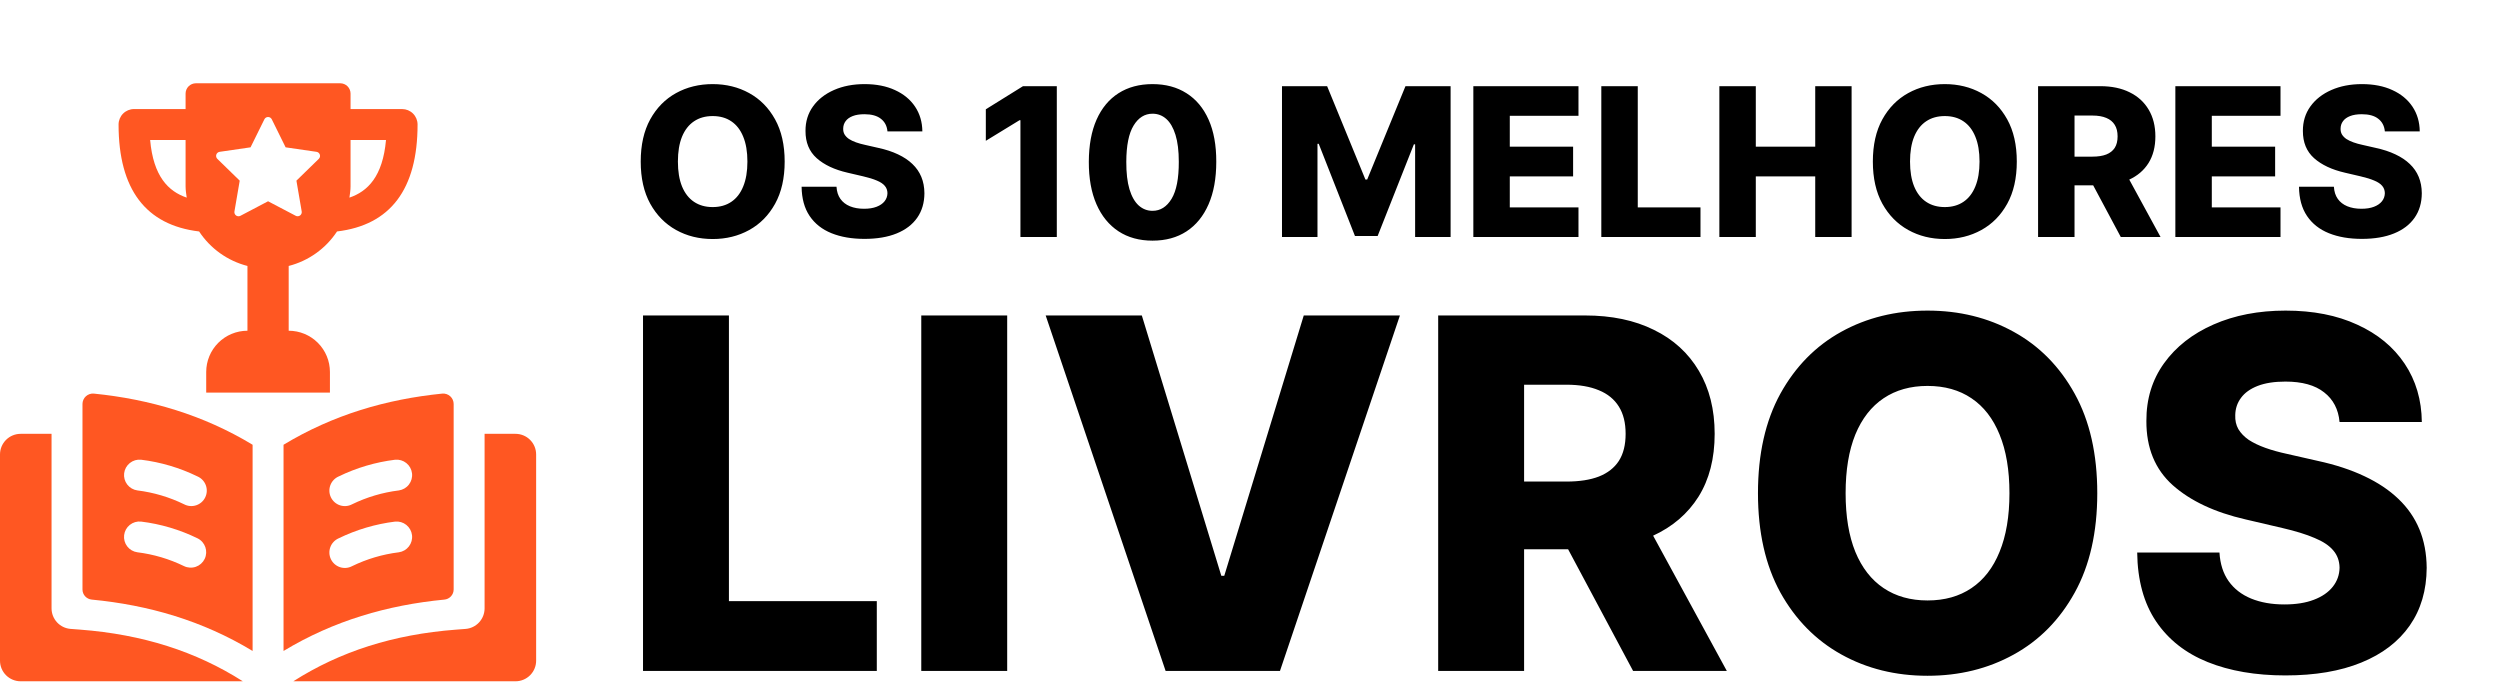
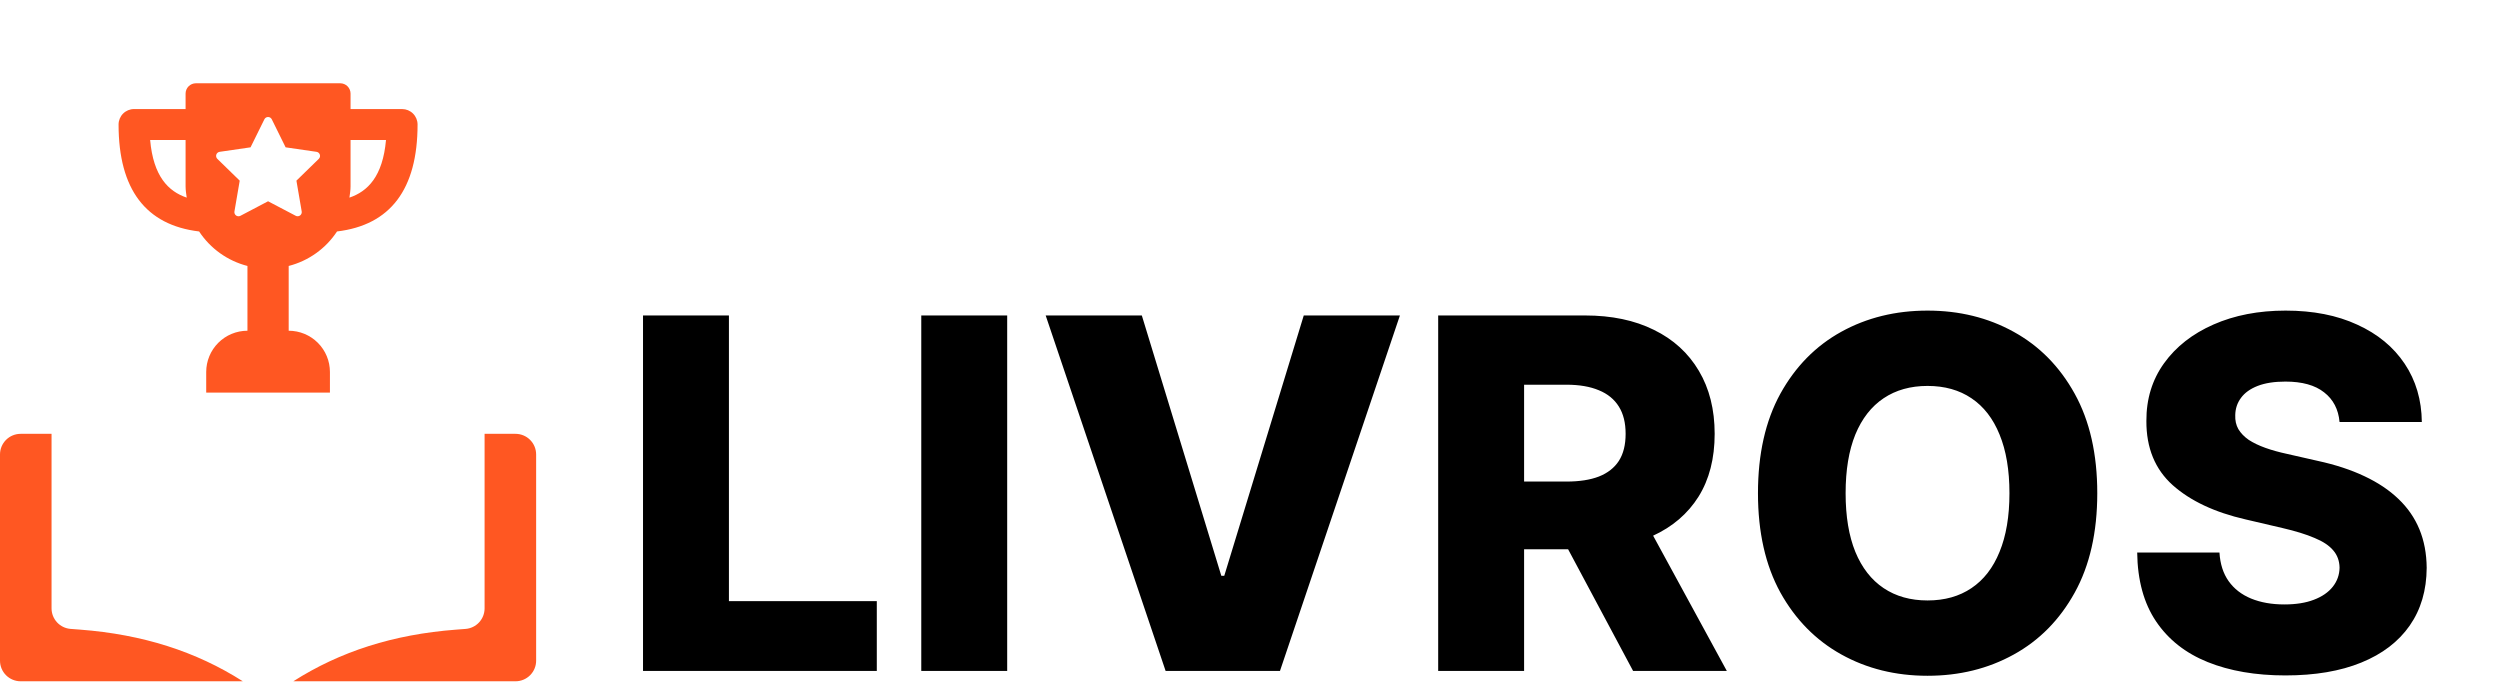
<svg xmlns="http://www.w3.org/2000/svg" width="1688" height="471" viewBox="0 0 1688 471" fill="none">
-   <path d="M529.807 109.091C529.807 120.294 527.652 129.789 523.344 137.578C519.035 145.367 513.202 151.283 505.844 155.327C498.519 159.37 490.299 161.392 481.185 161.392C472.037 161.392 463.801 159.354 456.476 155.277C449.151 151.2 443.334 145.284 439.026 137.528C434.75 129.74 432.612 120.26 432.612 109.091C432.612 97.888 434.75 88.392 439.026 80.604C443.334 72.815 449.151 66.899 456.476 62.855C463.801 58.812 472.037 56.79 481.185 56.79C490.299 56.79 498.519 58.812 505.844 62.855C513.202 66.899 519.035 72.815 523.344 80.604C527.652 88.392 529.807 97.888 529.807 109.091ZM504.651 109.091C504.651 102.462 503.706 96.861 501.817 92.287C499.961 87.713 497.276 84.249 493.763 81.896C490.283 79.543 486.09 78.367 481.185 78.367C476.313 78.367 472.12 79.543 468.607 81.896C465.093 84.249 462.392 87.713 460.503 92.287C458.647 96.861 457.719 102.462 457.719 109.091C457.719 115.72 458.647 121.321 460.503 125.895C462.392 130.469 465.093 133.932 468.607 136.286C472.12 138.639 476.313 139.815 481.185 139.815C486.09 139.815 490.283 138.639 493.763 136.286C497.276 133.932 499.961 130.469 501.817 125.895C503.706 121.321 504.651 115.72 504.651 109.091ZM599.21 88.707C598.879 85.061 597.404 82.228 594.786 80.206C592.2 78.151 588.505 77.124 583.699 77.124C580.517 77.124 577.866 77.538 575.744 78.367C573.623 79.195 572.032 80.338 570.972 81.797C569.911 83.222 569.364 84.863 569.331 86.719C569.265 88.243 569.563 89.586 570.226 90.746C570.922 91.906 571.916 92.933 573.209 93.828C574.535 94.69 576.125 95.452 577.982 96.115C579.838 96.778 581.926 97.358 584.246 97.855L592.996 99.844C598.034 100.938 602.475 102.396 606.32 104.219C610.197 106.042 613.446 108.213 616.064 110.732C618.715 113.25 620.721 116.151 622.08 119.432C623.438 122.713 624.134 126.392 624.168 130.469C624.134 136.899 622.51 142.417 619.295 147.024C616.08 151.631 611.457 155.161 605.425 157.614C599.426 160.066 592.184 161.293 583.699 161.293C575.181 161.293 567.757 160.017 561.426 157.464C555.096 154.912 550.174 151.035 546.661 145.831C543.147 140.627 541.341 134.048 541.241 126.094H564.807C565.006 129.375 565.884 132.109 567.442 134.297C569 136.484 571.137 138.142 573.855 139.268C576.606 140.395 579.788 140.959 583.401 140.959C586.715 140.959 589.532 140.511 591.852 139.616C594.205 138.722 596.012 137.479 597.271 135.888C598.531 134.297 599.177 132.474 599.21 130.419C599.177 128.497 598.58 126.856 597.42 125.497C596.26 124.105 594.471 122.912 592.051 121.918C589.665 120.89 586.616 119.946 582.903 119.084L572.264 116.598C563.448 114.576 556.504 111.312 551.433 106.804C546.362 102.263 543.843 96.132 543.876 88.409C543.843 82.112 545.534 76.593 548.947 71.854C552.361 67.114 557.084 63.419 563.116 60.767C569.149 58.115 576.026 56.79 583.749 56.79C591.637 56.79 598.481 58.132 604.281 60.817C610.115 63.468 614.639 67.197 617.854 72.003C621.069 76.809 622.709 82.377 622.776 88.707H599.21ZM713.557 58.182V160H688.997V81.151H688.401L665.631 95.071V73.793L690.737 58.182H713.557ZM778.175 162.486C769.292 162.486 761.636 160.381 755.206 156.172C748.776 151.929 743.821 145.848 740.341 137.926C736.861 129.972 735.138 120.41 735.171 109.24C735.204 98.07 736.944 88.591 740.391 80.803C743.871 72.981 748.81 67.031 755.206 62.955C761.636 58.845 769.292 56.79 778.175 56.79C787.058 56.79 794.714 58.845 801.144 62.955C807.607 67.031 812.578 72.981 816.059 80.803C819.539 88.624 821.262 98.104 821.229 109.24C821.229 120.443 819.489 130.021 816.009 137.976C812.529 145.93 807.574 152.012 801.144 156.222C794.747 160.398 787.091 162.486 778.175 162.486ZM778.175 142.351C783.478 142.351 787.77 139.65 791.051 134.247C794.333 128.812 795.957 120.476 795.924 109.24C795.924 101.882 795.178 95.817 793.686 91.044C792.195 86.238 790.123 82.659 787.472 80.305C784.82 77.952 781.721 76.776 778.175 76.776C772.905 76.776 768.646 79.444 765.398 84.78C762.15 90.083 760.509 98.236 760.476 109.24C760.443 116.697 761.156 122.879 762.614 127.784C764.105 132.689 766.194 136.352 768.878 138.771C771.563 141.158 774.662 142.351 778.175 142.351ZM865.6 58.182H896.076L921.929 121.222H923.122L948.974 58.182H979.45V160H955.487V97.457H954.642L930.181 159.354H914.869L890.409 97.109H889.564V160H865.6V58.182ZM994.8 160V58.182H1065.79V78.168H1019.41V99.048H1062.16V119.084H1019.41V140.014H1065.79V160H994.8ZM1081.21 160V58.182H1105.82V140.014H1148.17V160H1081.21ZM1160.91 160V58.182H1185.52V99.048H1225.64V58.182H1250.2V160H1225.64V119.084H1185.52V160H1160.91ZM1361.74 109.091C1361.74 120.294 1359.59 129.789 1355.28 137.578C1350.97 145.367 1345.14 151.283 1337.78 155.327C1330.45 159.37 1322.23 161.392 1313.12 161.392C1303.97 161.392 1295.73 159.354 1288.41 155.277C1281.08 151.2 1275.27 145.284 1270.96 137.528C1266.68 129.74 1264.55 120.26 1264.55 109.091C1264.55 97.888 1266.68 88.392 1270.96 80.604C1275.27 72.815 1281.08 66.899 1288.41 62.855C1295.73 58.812 1303.97 56.79 1313.12 56.79C1322.23 56.79 1330.45 58.812 1337.78 62.855C1345.14 66.899 1350.97 72.815 1355.28 80.604C1359.59 88.392 1361.74 97.888 1361.74 109.091ZM1336.58 109.091C1336.58 102.462 1335.64 96.861 1333.75 92.287C1331.89 87.713 1329.21 84.249 1325.7 81.896C1322.22 79.543 1318.02 78.367 1313.12 78.367C1308.25 78.367 1304.05 79.543 1300.54 81.896C1297.03 84.249 1294.33 87.713 1292.44 92.287C1290.58 96.861 1289.65 102.462 1289.65 109.091C1289.65 115.72 1290.58 121.321 1292.44 125.895C1294.33 130.469 1297.03 133.932 1300.54 136.286C1304.05 138.639 1308.25 139.815 1313.12 139.815C1318.02 139.815 1322.22 138.639 1325.7 136.286C1329.21 133.932 1331.89 130.469 1333.75 125.895C1335.64 121.321 1336.58 115.72 1336.58 109.091ZM1376.11 160V58.182H1418.17C1425.79 58.182 1432.37 59.557 1437.91 62.308C1443.47 65.026 1447.77 68.937 1450.78 74.041C1453.8 79.112 1455.31 85.128 1455.31 92.088C1455.31 99.148 1453.76 105.147 1450.68 110.085C1447.6 114.991 1443.22 118.736 1437.56 121.321C1431.89 123.873 1425.18 125.149 1417.42 125.149H1390.82V105.76H1412.85C1416.56 105.76 1419.66 105.279 1422.15 104.318C1424.66 103.324 1426.57 101.832 1427.86 99.844C1429.16 97.822 1429.8 95.237 1429.8 92.088C1429.8 88.939 1429.16 86.338 1427.86 84.283C1426.57 82.195 1424.66 80.637 1422.15 79.609C1419.63 78.549 1416.53 78.019 1412.85 78.019H1400.72V160H1376.11ZM1433.43 113.466L1458.79 160H1431.94L1407.08 113.466H1433.43ZM1468.8 160V58.182H1539.8V78.168H1493.41V99.048H1536.17V119.084H1493.41V140.014H1539.8V160H1468.8ZM1610.25 88.707C1609.91 85.061 1608.44 82.228 1605.82 80.206C1603.24 78.151 1599.54 77.124 1594.73 77.124C1591.55 77.124 1588.9 77.538 1586.78 78.367C1584.66 79.195 1583.07 80.338 1582.01 81.797C1580.95 83.222 1580.4 84.863 1580.37 86.719C1580.3 88.243 1580.6 89.586 1581.26 90.746C1581.96 91.906 1582.95 92.933 1584.24 93.828C1585.57 94.69 1587.16 95.452 1589.02 96.115C1590.87 96.778 1592.96 97.358 1595.28 97.855L1604.03 99.844C1609.07 100.938 1613.51 102.396 1617.35 104.219C1621.23 106.042 1624.48 108.213 1627.1 110.732C1629.75 113.25 1631.76 116.151 1633.11 119.432C1634.47 122.713 1635.17 126.392 1635.2 130.469C1635.17 136.899 1633.55 142.417 1630.33 147.024C1627.12 151.631 1622.49 155.161 1616.46 157.614C1610.46 160.066 1603.22 161.293 1594.73 161.293C1586.22 161.293 1578.79 160.017 1572.46 157.464C1566.13 154.912 1561.21 151.035 1557.7 145.831C1554.18 140.627 1552.38 134.048 1552.28 126.094H1575.84C1576.04 129.375 1576.92 132.109 1578.48 134.297C1580.03 136.484 1582.17 138.142 1584.89 139.268C1587.64 140.395 1590.82 140.959 1594.44 140.959C1597.75 140.959 1600.57 140.511 1602.89 139.616C1605.24 138.722 1607.05 137.479 1608.31 135.888C1609.57 134.297 1610.21 132.474 1610.25 130.419C1610.21 128.497 1609.62 126.856 1608.46 125.497C1607.3 124.105 1605.51 122.912 1603.09 121.918C1600.7 120.89 1597.65 119.946 1593.94 119.084L1583.3 116.598C1574.48 114.576 1567.54 111.312 1562.47 106.804C1557.4 102.263 1554.88 96.132 1554.91 88.409C1554.88 82.112 1556.57 76.593 1559.98 71.854C1563.4 67.114 1568.12 63.419 1574.15 60.767C1580.18 58.115 1587.06 56.79 1594.78 56.79C1602.67 56.79 1609.52 58.132 1615.32 60.817C1621.15 63.468 1625.67 67.197 1628.89 72.003C1632.1 76.809 1633.74 82.377 1633.81 88.707H1610.25Z" fill="black" />
  <path d="M434.164 453V213H492.172V405.891H592.016V453H434.164ZM680.053 213V453H622.045V213H680.053ZM770.961 213L824.633 388.781H826.625L880.297 213H945.219L864.242 453H787.016L706.039 213H770.961ZM971.059 453V213H1070.2C1088.17 213 1103.68 216.242 1116.72 222.727C1129.85 229.133 1139.96 238.352 1147.07 250.383C1154.18 262.336 1157.74 276.516 1157.74 292.922C1157.74 309.562 1154.11 323.703 1146.84 335.344C1139.57 346.906 1129.26 355.734 1115.9 361.828C1102.54 367.844 1086.72 370.852 1068.44 370.852H1005.75V325.148H1057.66C1066.41 325.148 1073.71 324.016 1079.57 321.75C1085.51 319.406 1090 315.891 1093.05 311.203C1096.1 306.437 1097.62 300.344 1097.62 292.922C1097.62 285.5 1096.1 279.367 1093.05 274.523C1090 269.602 1085.51 265.93 1079.57 263.508C1073.64 261.008 1066.33 259.758 1057.66 259.758H1029.07V453H971.059ZM1106.18 343.312L1165.94 453H1102.66L1044.07 343.312H1106.18ZM1416.08 333C1416.08 359.406 1411 381.789 1400.84 400.148C1390.69 418.508 1376.94 432.453 1359.59 441.984C1342.33 451.516 1322.95 456.281 1301.47 456.281C1279.91 456.281 1260.49 451.477 1243.23 441.867C1225.96 432.258 1212.25 418.312 1202.09 400.031C1192.02 381.672 1186.98 359.328 1186.98 333C1186.98 306.594 1192.02 284.211 1202.09 265.852C1212.25 247.492 1225.96 233.547 1243.23 224.016C1260.49 214.484 1279.91 209.719 1301.47 209.719C1322.95 209.719 1342.33 214.484 1359.59 224.016C1376.94 233.547 1390.69 247.492 1400.84 265.852C1411 284.211 1416.08 306.594 1416.08 333ZM1356.78 333C1356.78 317.375 1354.55 304.172 1350.1 293.391C1345.73 282.609 1339.4 274.445 1331.12 268.898C1322.91 263.352 1313.03 260.578 1301.47 260.578C1289.98 260.578 1280.1 263.352 1271.82 268.898C1263.54 274.445 1257.17 282.609 1252.72 293.391C1248.34 304.172 1246.16 317.375 1246.16 333C1246.16 348.625 1248.34 361.828 1252.72 372.609C1257.17 383.391 1263.54 391.555 1271.82 397.102C1280.1 402.648 1289.98 405.422 1301.47 405.422C1313.03 405.422 1322.91 402.648 1331.12 397.102C1339.4 391.555 1345.73 383.391 1350.1 372.609C1354.55 361.828 1356.78 348.625 1356.78 333ZM1579.67 284.953C1578.89 276.359 1575.41 269.68 1569.24 264.914C1563.15 260.07 1554.44 257.648 1543.11 257.648C1535.61 257.648 1529.36 258.625 1524.36 260.578C1519.36 262.531 1515.61 265.227 1513.11 268.664C1510.61 272.023 1509.32 275.891 1509.24 280.266C1509.09 283.859 1509.79 287.023 1511.35 289.758C1512.99 292.492 1515.34 294.914 1518.38 297.023C1521.51 299.055 1525.26 300.852 1529.63 302.414C1534.01 303.977 1538.93 305.344 1544.4 306.516L1565.02 311.203C1576.9 313.781 1587.37 317.219 1596.43 321.516C1605.57 325.812 1613.23 330.93 1619.4 336.867C1625.65 342.805 1630.38 349.641 1633.58 357.375C1636.78 365.109 1638.42 373.781 1638.5 383.391C1638.42 398.547 1634.59 411.555 1627.02 422.414C1619.44 433.273 1608.54 441.594 1594.32 447.375C1580.18 453.156 1563.11 456.047 1543.11 456.047C1523.03 456.047 1505.53 453.039 1490.61 447.023C1475.69 441.008 1464.09 431.867 1455.8 419.602C1447.52 407.336 1443.27 391.828 1443.03 373.078H1498.58C1499.05 380.812 1501.12 387.258 1504.79 392.414C1508.46 397.57 1513.5 401.477 1519.91 404.133C1526.39 406.789 1533.89 408.117 1542.41 408.117C1550.22 408.117 1556.86 407.062 1562.33 404.953C1567.88 402.844 1572.13 399.914 1575.1 396.164C1578.07 392.414 1579.59 388.117 1579.67 383.273C1579.59 378.742 1578.19 374.875 1575.45 371.672C1572.72 368.391 1568.5 365.578 1562.8 363.234C1557.17 360.812 1549.98 358.586 1541.23 356.555L1516.16 350.695C1495.38 345.93 1479.01 338.234 1467.05 327.609C1455.1 316.906 1449.16 302.453 1449.24 284.25C1449.16 269.406 1453.15 256.398 1461.2 245.227C1469.24 234.055 1480.38 225.344 1494.59 219.094C1508.81 212.844 1525.02 209.719 1543.23 209.719C1561.82 209.719 1577.95 212.883 1591.62 219.211C1605.38 225.461 1616.04 234.25 1623.62 245.578C1631.2 256.906 1635.06 270.031 1635.22 284.953H1579.67Z" fill="black" />
  <path d="M271.5 73.635H236.692V63.193C236.692 61.346 235.959 59.575 234.653 58.27C233.348 56.964 231.577 56.231 229.731 56.231H132.269C130.423 56.231 128.652 56.964 127.347 58.27C126.041 59.575 125.308 61.346 125.308 63.193V73.635H90.5C87.731 73.635 85.075 74.735 83.116 76.693C81.158 78.652 80.058 81.308 80.058 84.077C80.058 127.921 98.506 152.008 134.441 156.282C142.046 167.834 153.681 176.138 167.077 179.575V223.308C159.692 223.308 152.609 226.242 147.387 231.464C142.165 236.686 139.231 243.769 139.231 251.154V265.077H222.769V251.154C222.769 243.769 219.835 236.686 214.613 231.464C209.391 226.242 202.308 223.308 194.923 223.308V179.575C208.321 176.143 219.958 167.838 227.559 156.282C263.494 152.008 281.942 127.921 281.942 84.077C281.942 81.308 280.842 78.652 278.884 76.693C276.926 74.735 274.269 73.635 271.5 73.635ZM101.374 94.519H125.308V125.846C125.308 128.45 125.725 130.928 126.073 133.434C113.696 129.244 103.546 119.121 101.374 94.519ZM215.251 107.259L200.144 121.976L203.709 142.763C203.797 143.275 203.74 143.801 203.544 144.282C203.349 144.764 203.022 145.181 202.602 145.486C202.182 145.792 201.685 145.974 201.167 146.012C200.649 146.05 200.131 145.942 199.671 145.701L181 135.899L162.329 145.715C161.869 145.956 161.351 146.064 160.833 146.026C160.315 145.988 159.818 145.806 159.398 145.5C158.978 145.195 158.651 144.778 158.456 144.296C158.26 143.815 158.203 143.289 158.291 142.777L161.856 121.99L146.749 107.259C146.378 106.896 146.115 106.437 145.991 105.932C145.867 105.428 145.886 104.899 146.047 104.405C146.208 103.911 146.503 103.472 146.901 103.137C147.298 102.803 147.781 102.586 148.295 102.511L169.165 99.476L178.508 80.555C178.737 80.088 179.093 79.694 179.535 79.419C179.977 79.144 180.487 78.998 181.007 78.998C181.527 78.998 182.037 79.144 182.479 79.419C182.921 79.694 183.277 80.088 183.506 80.555L192.849 99.476L213.719 102.511C214.232 102.588 214.713 102.807 215.109 103.142C215.504 103.478 215.798 103.917 215.957 104.41C216.116 104.904 216.134 105.432 216.01 105.935C215.885 106.439 215.622 106.897 215.251 107.259ZM235.927 133.434C236.275 130.928 236.692 128.45 236.692 125.846V94.519H260.626C258.44 119.121 248.304 129.244 235.927 133.434ZM163.944 460H13.923C10.23 460 6.689 458.533 4.078 455.922C1.467 453.311 0 449.77 0 446.077V306.846C0 303.154 1.467 299.612 4.078 297.001C6.689 294.39 10.23 292.923 13.923 292.923H34.808V410.754C34.808 414.263 36.134 417.643 38.519 420.217C40.904 422.791 44.174 424.369 47.673 424.636L54.105 425.123C96.389 428.367 132.353 439.867 163.944 460ZM362 306.846V446.077C362 449.77 360.533 453.311 357.922 455.922C355.311 458.533 351.77 460 348.077 460H198.056C229.647 439.867 265.611 428.367 307.895 425.137L314.327 424.649C317.826 424.383 321.096 422.805 323.481 420.231C325.866 417.657 327.192 414.277 327.192 410.768V292.923H348.077C351.77 292.923 355.311 294.39 357.922 297.001C360.533 299.612 362 303.154 362 306.846Z" fill="#FF5722" />
-   <path d="M170.558 300.303C137.184 280.114 101.193 269.575 63.378 265.76C62.403 265.671 61.419 265.786 60.491 266.098C59.563 266.41 58.71 266.913 57.987 267.573C57.264 268.233 56.686 269.037 56.291 269.933C55.896 270.829 55.692 271.798 55.692 272.777V398.015C55.692 401.593 58.421 404.517 61.986 404.851C100.316 408.541 136.78 419.081 170.558 439.534V300.303ZM95.234 310.397C108.468 312.025 121.34 315.836 133.327 321.675C134.618 322.234 135.783 323.048 136.752 324.069C137.72 325.089 138.472 326.295 138.963 327.614C139.454 328.932 139.673 330.337 139.608 331.742C139.542 333.147 139.194 334.525 138.583 335.792C137.971 337.06 137.111 338.19 136.052 339.117C134.992 340.043 133.757 340.746 132.42 341.183C131.082 341.62 129.671 341.782 128.269 341.659C126.867 341.537 125.505 341.133 124.263 340.471C114.343 335.641 103.692 332.484 92.742 331.128C90.033 330.75 87.582 329.324 85.914 327.157C84.245 324.99 83.494 322.255 83.82 319.54C84.147 316.825 85.525 314.347 87.659 312.637C89.793 310.927 92.513 310.123 95.234 310.397ZM138.186 377.381C136.982 379.872 134.837 381.784 132.224 382.695C129.61 383.606 126.742 383.442 124.249 382.24C114.329 377.41 103.678 374.253 92.728 372.898C90.019 372.519 87.568 371.093 85.9 368.926C84.231 366.759 83.48 364.025 83.806 361.31C84.133 358.595 85.511 356.116 87.645 354.406C89.779 352.697 92.499 351.892 95.22 352.166C108.454 353.795 121.326 357.605 133.313 363.444C138.521 365.95 140.693 372.188 138.186 377.381ZM191.442 300.303V439.534C225.22 419.094 261.698 408.541 300.014 404.851C301.727 404.702 303.322 403.918 304.486 402.653C305.651 401.388 306.3 399.734 306.308 398.015V272.777C306.308 271.798 306.104 270.829 305.709 269.933C305.314 269.037 304.736 268.233 304.013 267.573C303.29 266.913 302.437 266.41 301.509 266.098C300.58 265.786 299.597 265.671 298.622 265.76C260.807 269.561 224.816 280.1 191.442 300.303ZM269.272 372.912C258.322 374.267 247.671 377.424 237.75 382.254C236.509 382.916 235.146 383.32 233.745 383.443C232.343 383.565 230.931 383.403 229.594 382.966C228.257 382.529 227.021 381.826 225.962 380.9C224.903 379.974 224.042 378.843 223.431 377.576C222.82 376.308 222.471 374.931 222.406 373.525C222.341 372.12 222.56 370.716 223.051 369.397C223.542 368.078 224.294 366.873 225.262 365.852C226.231 364.831 227.395 364.017 228.686 363.458C240.676 357.625 253.548 353.815 266.78 352.18C269.501 351.906 272.221 352.711 274.355 354.42C276.489 356.13 277.867 358.609 278.194 361.324C278.52 364.039 277.768 366.773 276.1 368.94C274.432 371.107 271.98 372.533 269.272 372.912ZM269.272 331.142C258.322 332.498 247.671 335.655 237.75 340.485C236.509 341.147 235.146 341.551 233.745 341.673C232.343 341.796 230.931 341.634 229.594 341.197C228.257 340.76 227.021 340.057 225.962 339.131C224.903 338.204 224.042 337.074 223.431 335.806C222.82 334.539 222.471 333.161 222.406 331.756C222.341 330.35 222.56 328.946 223.051 327.628C223.542 326.309 224.294 325.103 225.262 324.083C226.231 323.062 227.395 322.248 228.686 321.689C240.676 315.856 253.548 312.046 266.78 310.411C269.501 310.137 272.221 310.941 274.355 312.651C276.489 314.361 277.867 316.839 278.194 319.554C278.52 322.269 277.768 325.004 276.1 327.171C274.432 329.338 271.98 330.764 269.272 331.142Z" fill="#FF5722" />
</svg>